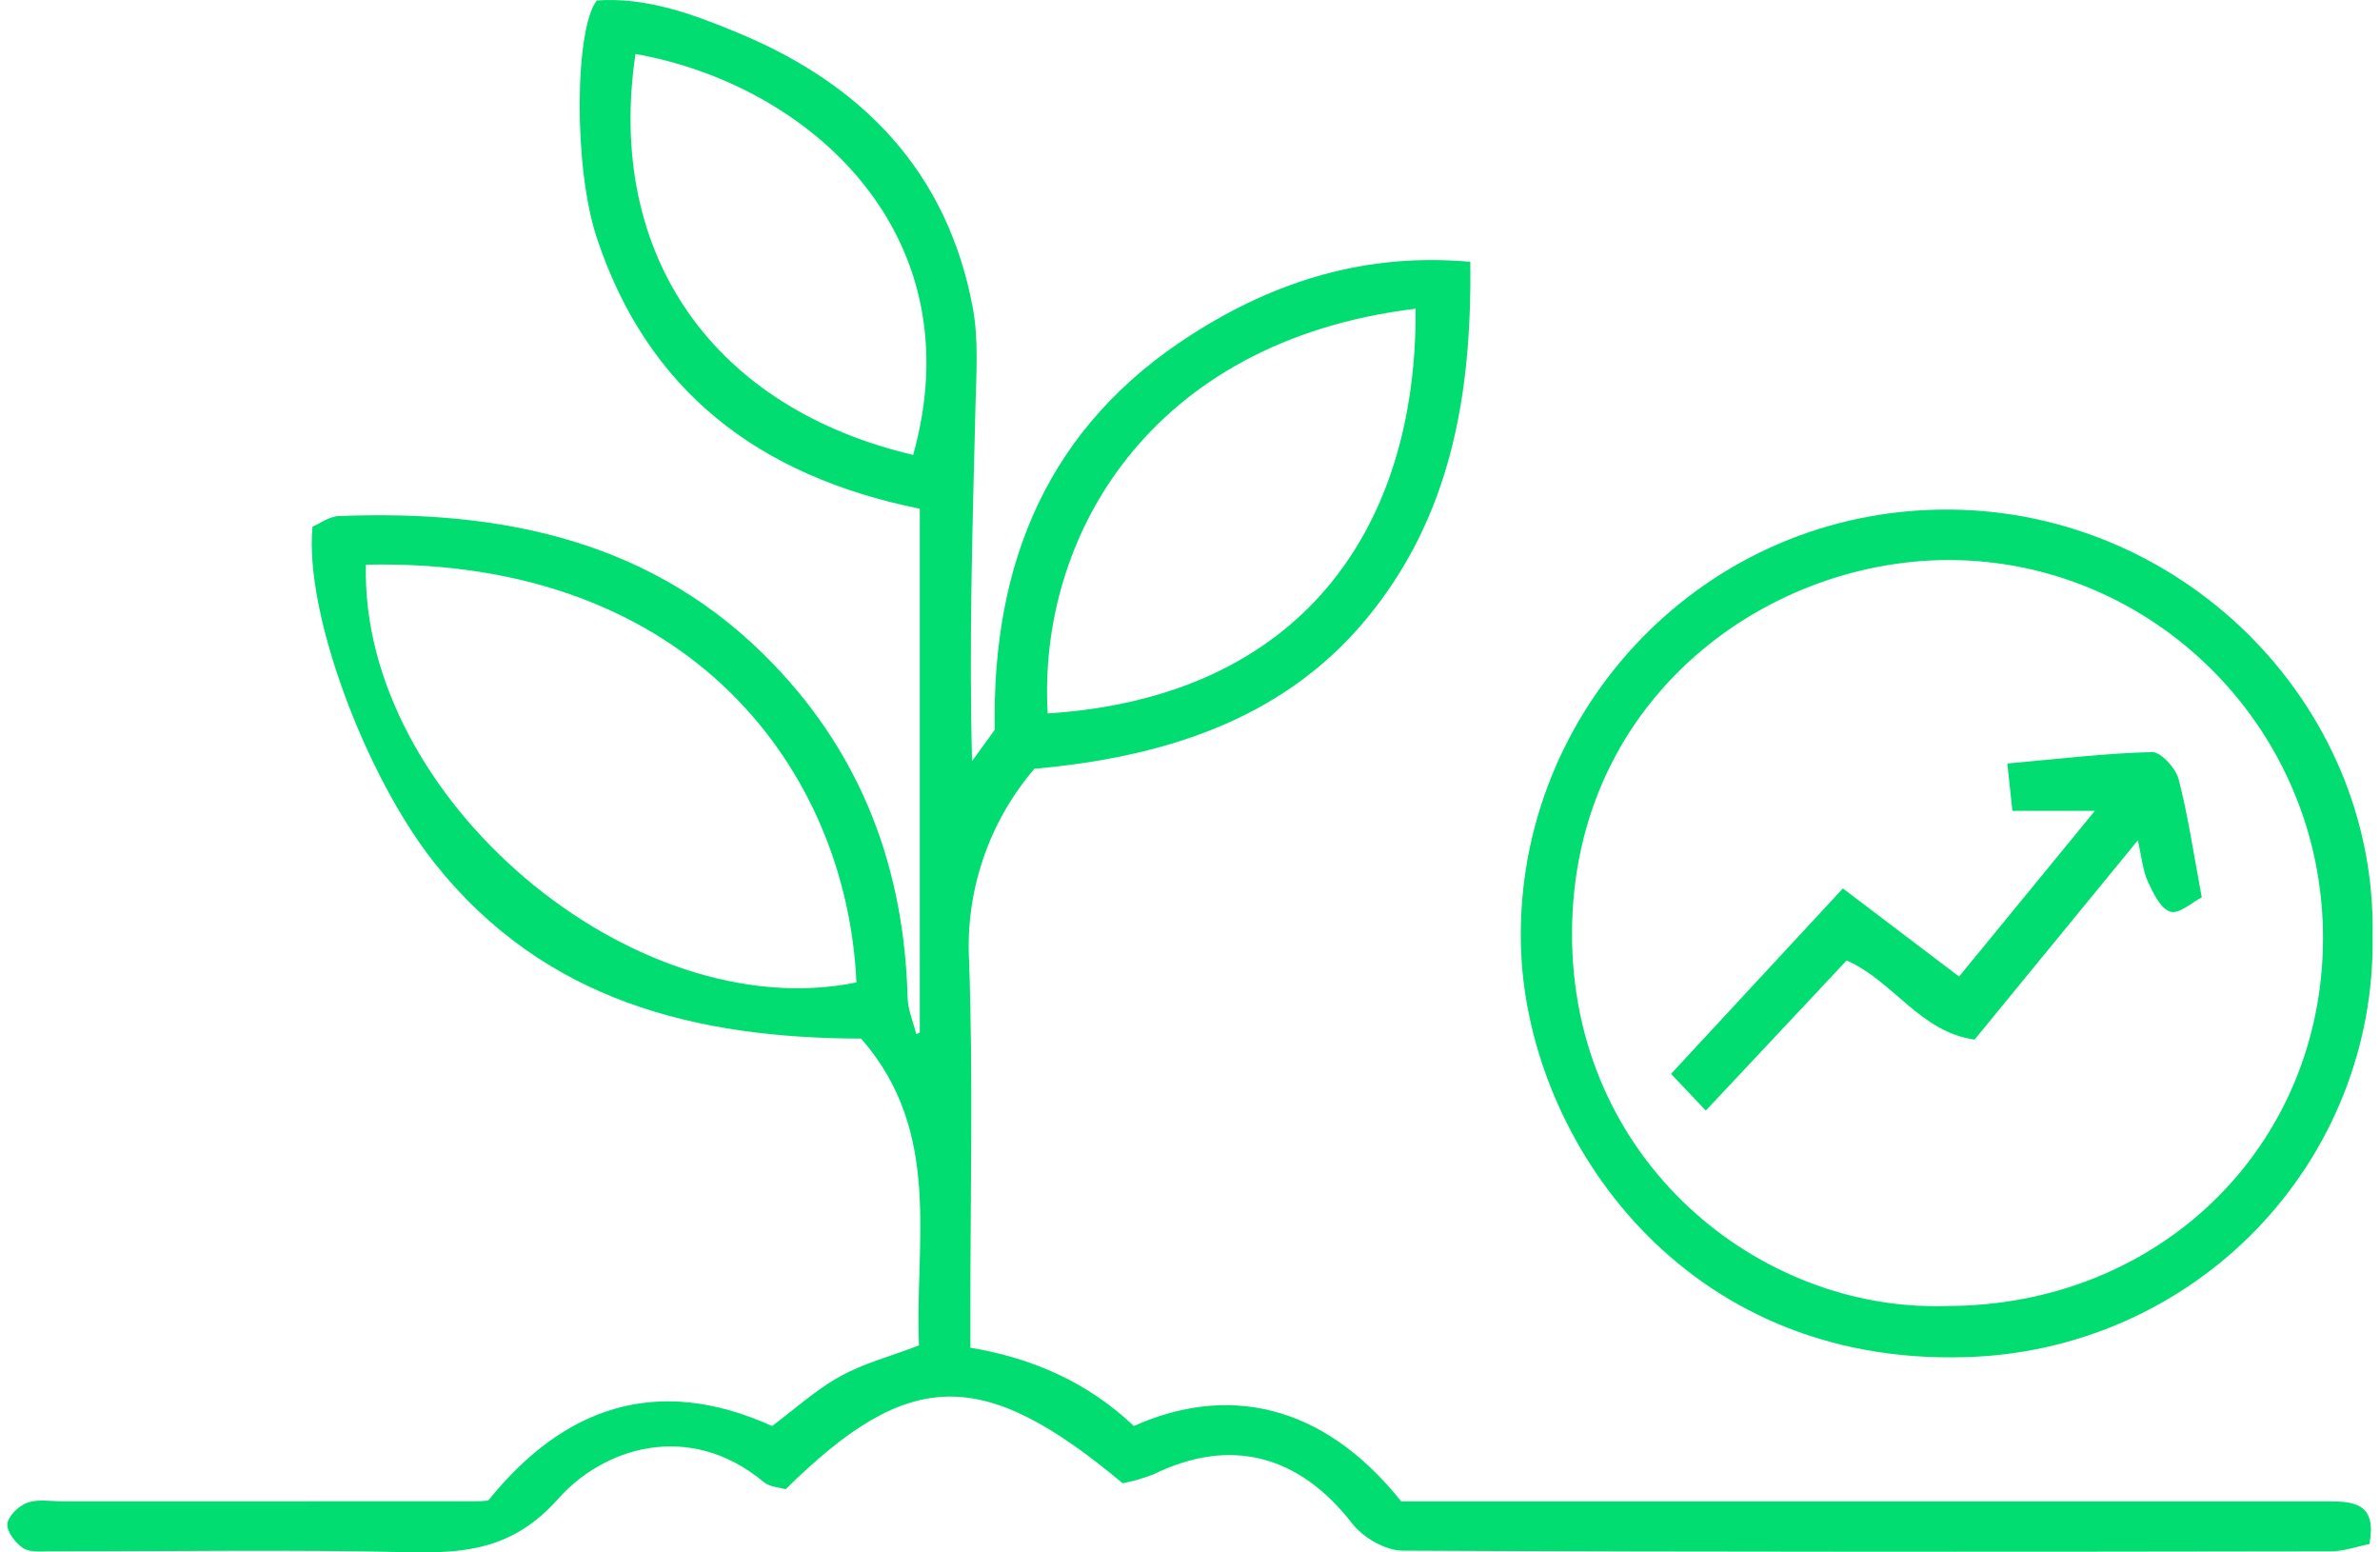
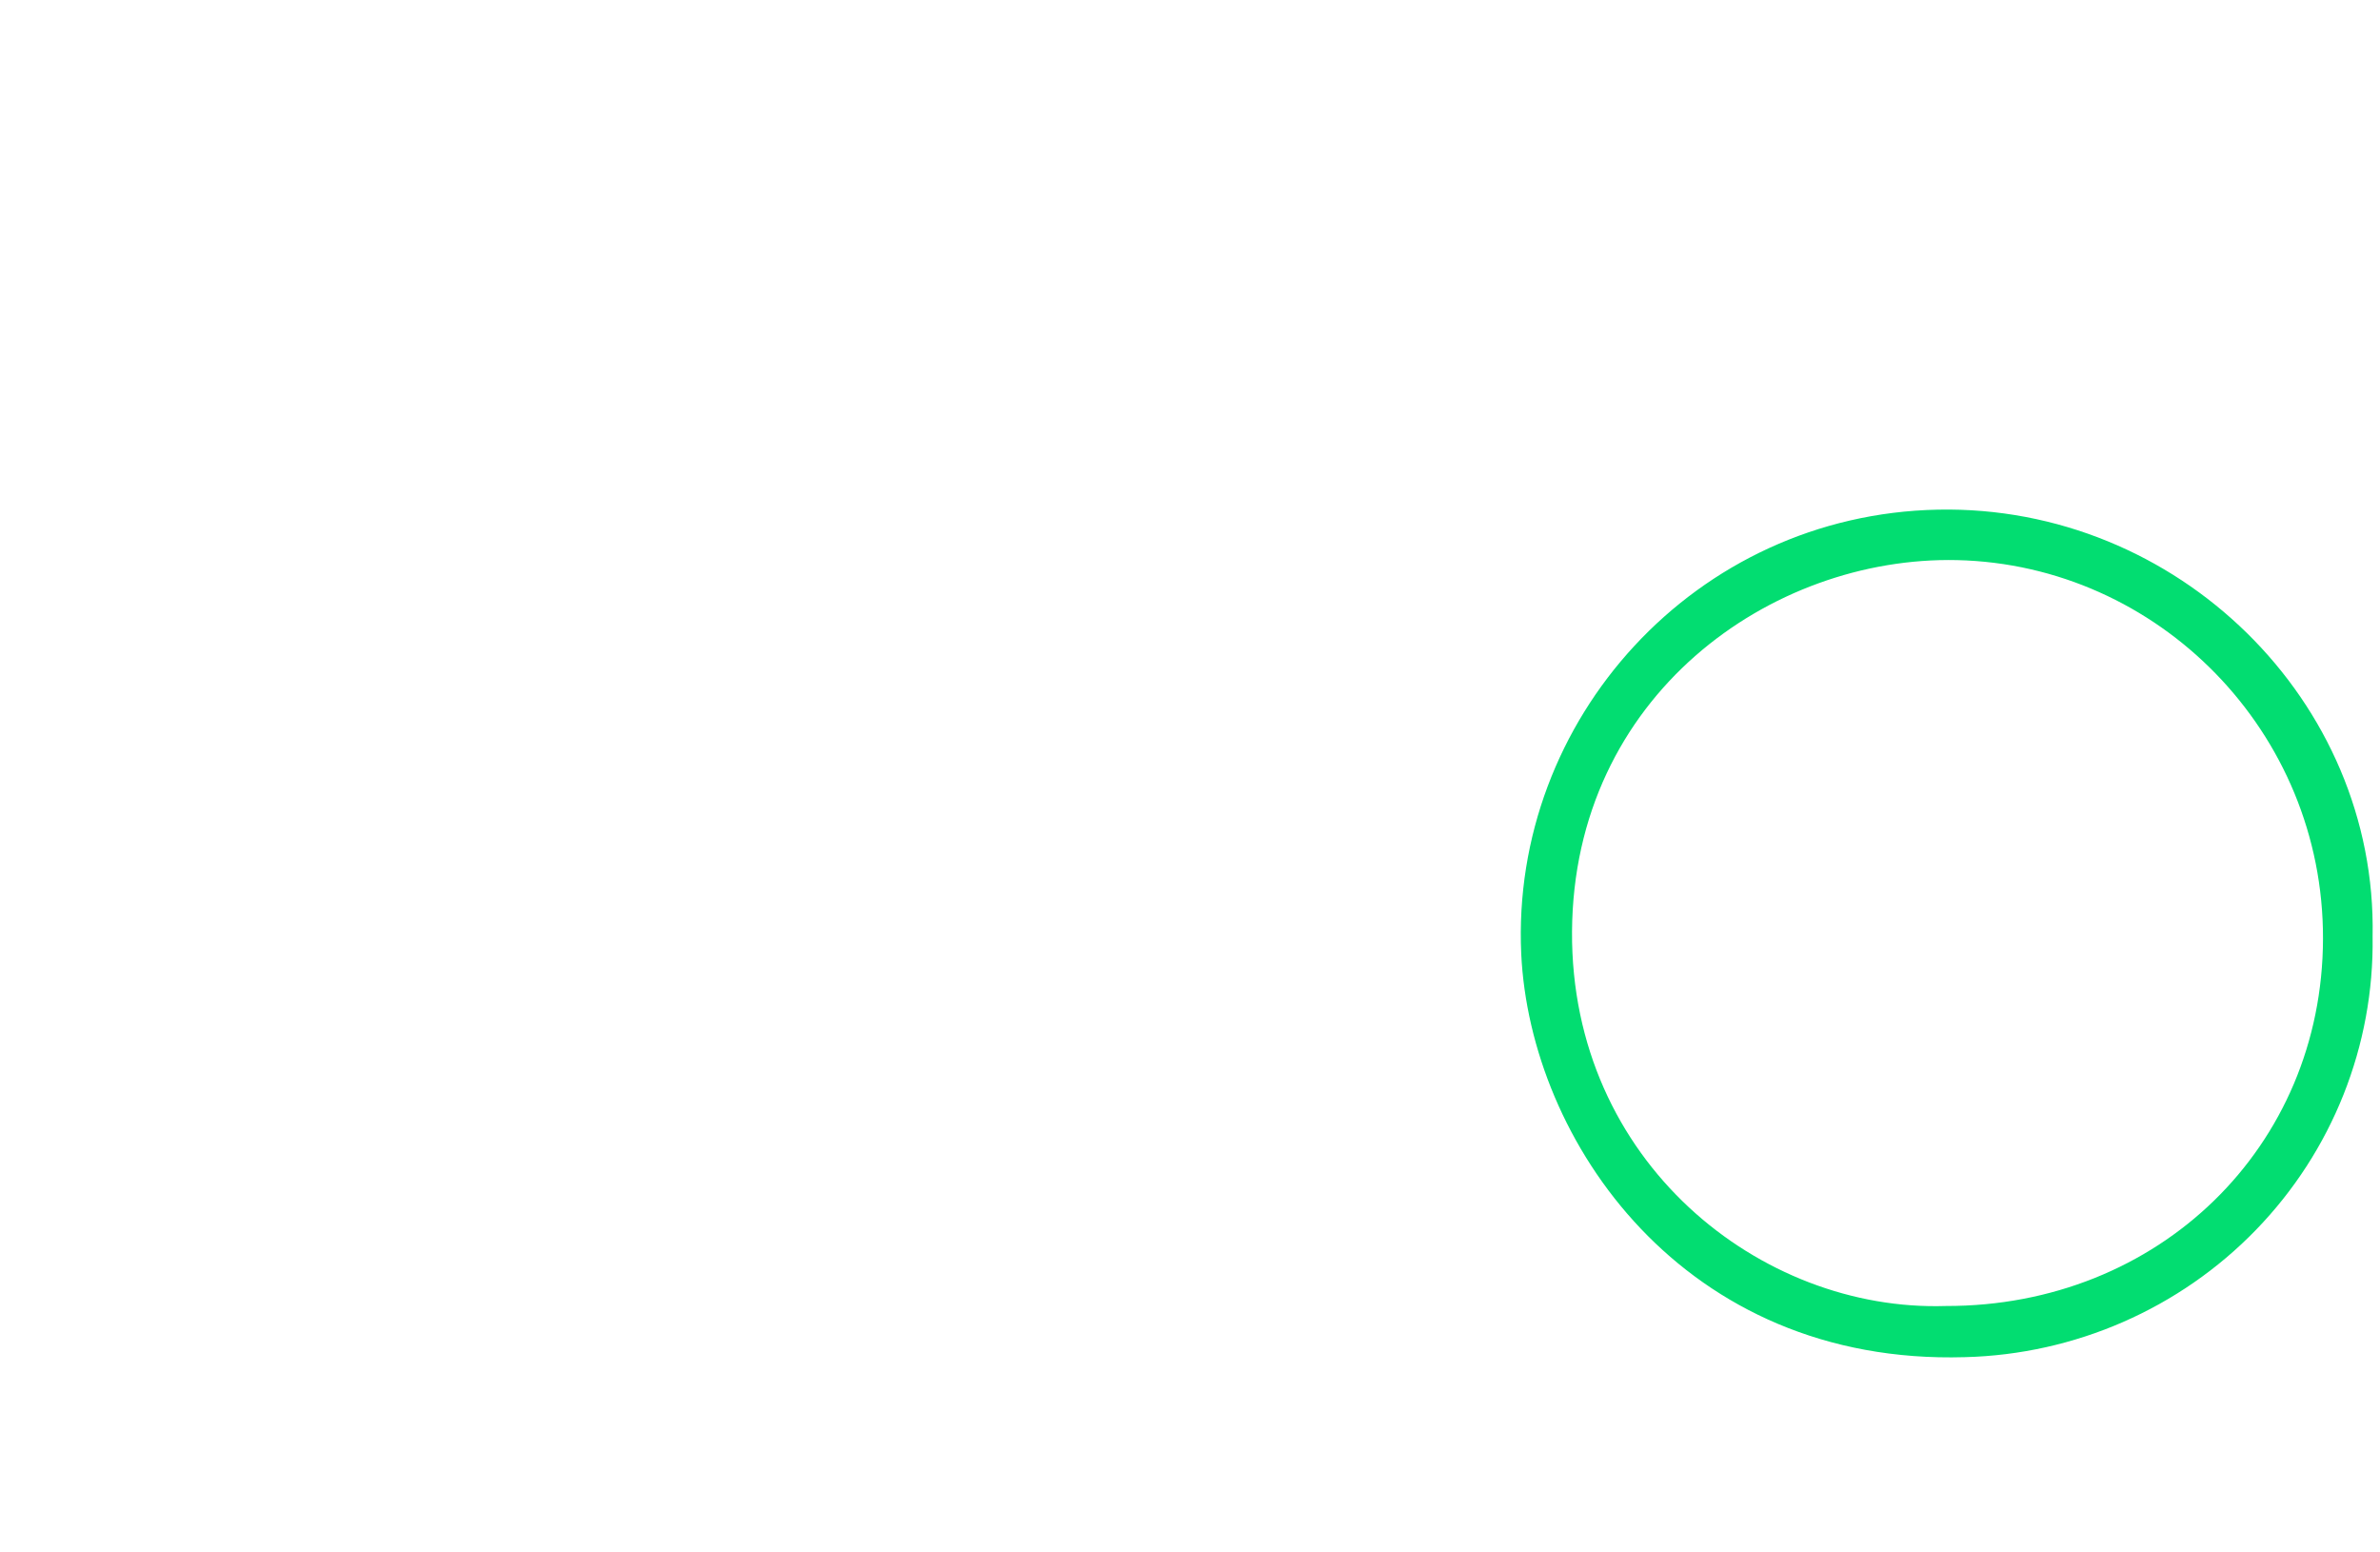
<svg xmlns="http://www.w3.org/2000/svg" width="184" height="120" viewBox="0 0 184 120" fill="none">
-   <path d="M71.11 79.816V39.325C58.643 36.802 50.026 30.203 46.119 18.32C44.327 12.881 44.428 2.22 46.14 0.035C49.969 -0.233 53.535 1.079 57.013 2.522C66.689 6.513 73.223 13.285 75.194 23.714C75.673 26.237 75.475 28.906 75.413 31.504C75.194 40.586 74.904 49.623 75.154 58.831L76.906 56.409C76.666 43.498 81.016 32.932 92.184 25.823C98.606 21.726 105.609 19.511 113.671 20.238C113.803 30.581 112.143 40.041 105.563 47.928C98.983 55.814 89.653 58.554 79.966 59.427C76.427 63.571 74.623 68.9 74.924 74.321C75.24 83.403 75.016 92.485 75.021 101.567V104.176C79.91 104.998 84.137 106.891 87.662 110.231C94.751 107.052 102.197 108.359 108.328 116.058H111.425C134.329 116.058 157.23 116.058 180.127 116.058C182.113 116.058 183.758 116.306 183.183 119.353C182.236 119.54 181.217 119.913 180.193 119.918C156.257 119.954 132.356 119.984 108.44 119.863C107.111 119.863 105.385 118.854 104.529 117.754C100.414 112.456 95.128 111.058 89.179 113.964C88.407 114.269 87.607 114.499 86.791 114.651C75.948 105.594 70.28 105.705 60.741 115.115C60.232 114.969 59.508 114.943 59.06 114.57C53.254 109.741 46.618 111.926 43.13 115.882C39.784 119.631 36.219 120.085 31.752 119.989C22.514 119.772 13.265 119.928 4.022 119.918C3.268 119.918 2.372 120.029 1.801 119.676C1.231 119.323 0.513 118.4 0.569 117.799C0.625 117.199 1.455 116.386 2.122 116.154C2.958 115.862 3.966 116.058 4.898 116.053L36.728 116.048C36.983 116.048 37.237 116.048 37.747 115.993C43.537 108.783 50.779 106.189 59.692 110.231C61.439 108.924 63.063 107.44 64.937 106.401C66.811 105.362 68.818 104.852 71.049 103.999C70.692 96.093 72.928 87.551 66.577 80.285C53.881 80.25 42.132 77.429 33.627 66.753C28.305 60.088 23.512 47.428 24.159 40.712C24.735 40.47 25.453 39.915 26.196 39.89C38.893 39.386 50.642 41.792 59.809 51.359C66.72 58.554 69.913 67.262 70.168 77.126C70.193 78.065 70.606 78.999 70.835 79.937L71.11 79.816ZM28.289 43.649C27.826 61.621 48.895 79.473 66.211 75.941C65.477 59.603 53.392 43.089 28.289 43.649ZM109.444 23.865C88.823 26.358 80.206 41.58 81 55.148C100.552 53.892 109.556 40.904 109.444 23.865ZM49.129 4.172C46.802 19.864 55.276 31.575 70.596 35.162C75.388 18.073 62.569 6.559 49.129 4.172Z" fill="#02DD71" />
  <path d="M183.428 72.394C183.553 80.834 180.312 88.982 174.41 95.069C168.508 101.156 160.42 104.692 151.903 104.907C130.126 105.543 118.29 88.161 117.608 73.736C116.773 55.642 131.048 39.769 149.825 39.395C168.338 39.022 183.794 54.189 183.428 72.394ZM150.436 100.952C166.891 100.987 179.557 88.656 179.593 72.56C179.634 56.581 166.861 43.654 151.297 43.296C136.9 42.978 121.641 53.801 121.535 72.015C121.433 89.811 136.115 101.416 150.436 100.952Z" fill="#02DD71" />
-   <path d="M142.476 68.675C145.715 71.137 148.455 73.216 151.46 75.487L161.957 62.676H155.58C155.448 61.455 155.336 60.425 155.188 59.018C159.206 58.66 162.802 58.221 166.392 58.135C167.075 58.135 168.2 59.376 168.43 60.224C169.163 63.049 169.58 65.95 170.222 69.366C169.489 69.735 168.465 70.678 167.798 70.476C167.039 70.244 166.469 69.048 166.061 68.16C165.654 67.272 165.583 66.293 165.277 64.956L152.657 80.361C148.445 79.77 146.428 75.875 142.767 74.24C139.446 77.772 136.034 81.42 131.878 85.845L129.189 83.01L142.476 68.675Z" fill="#02DD71" />
</svg>